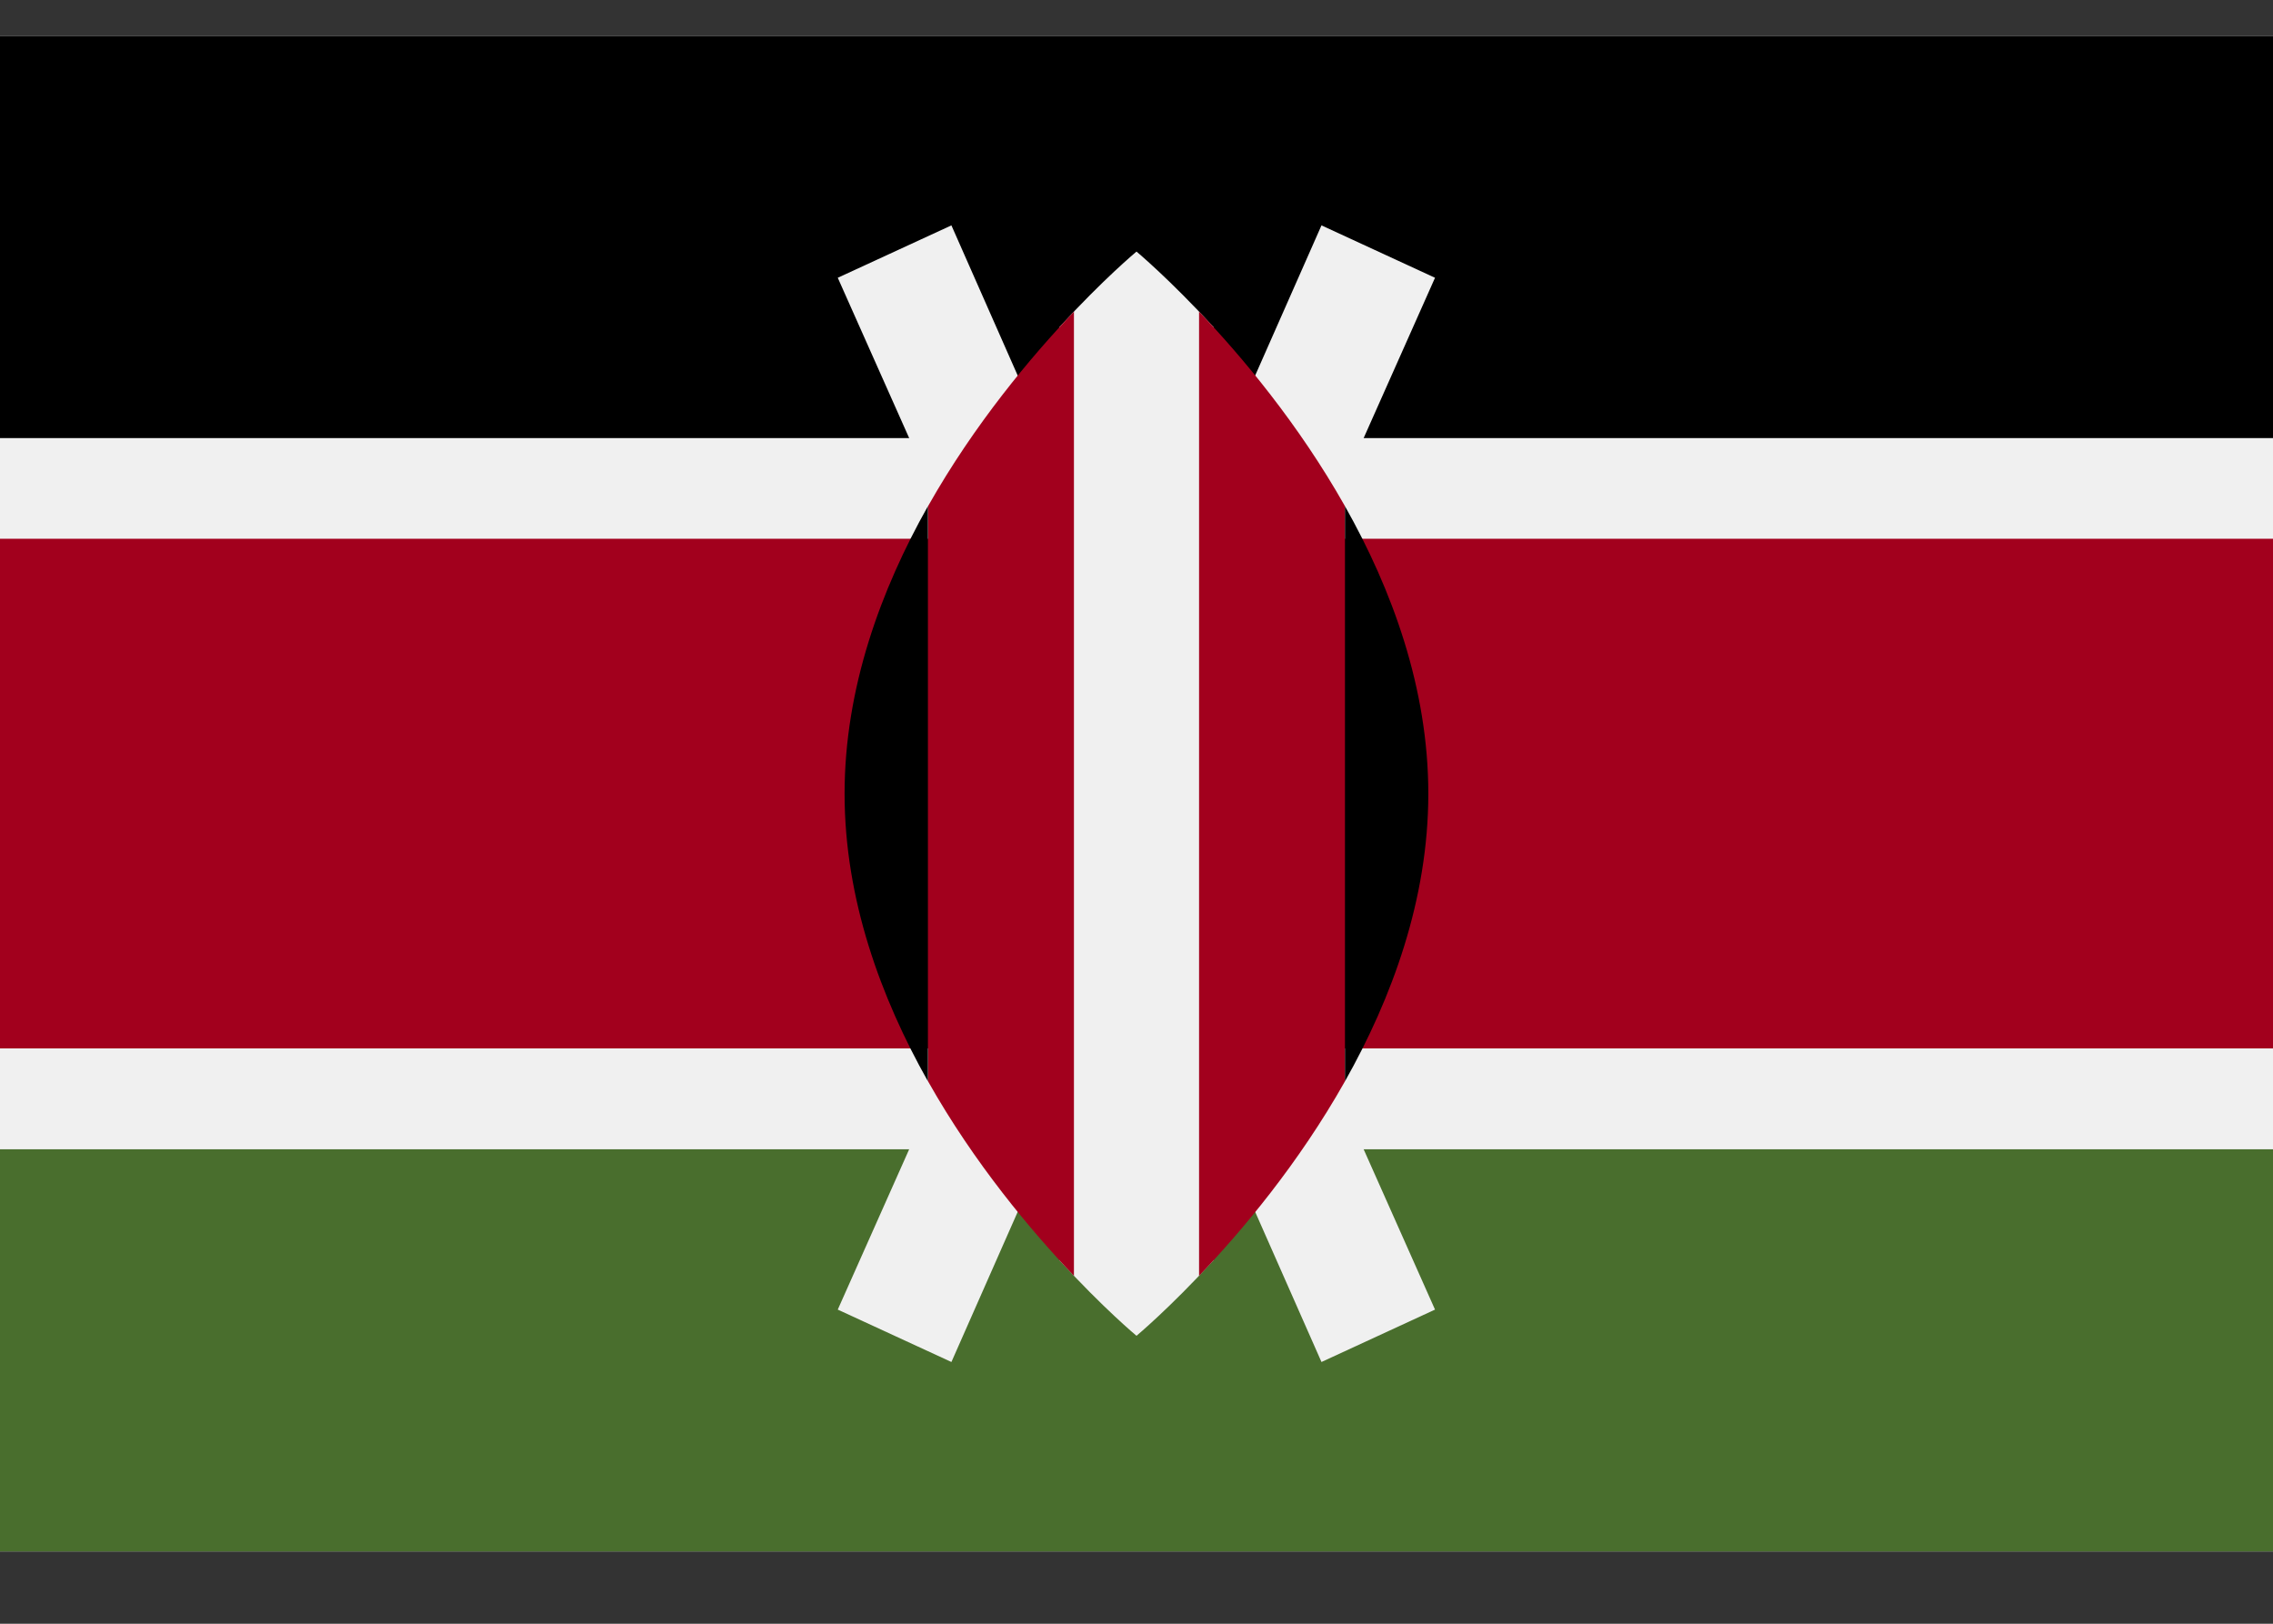
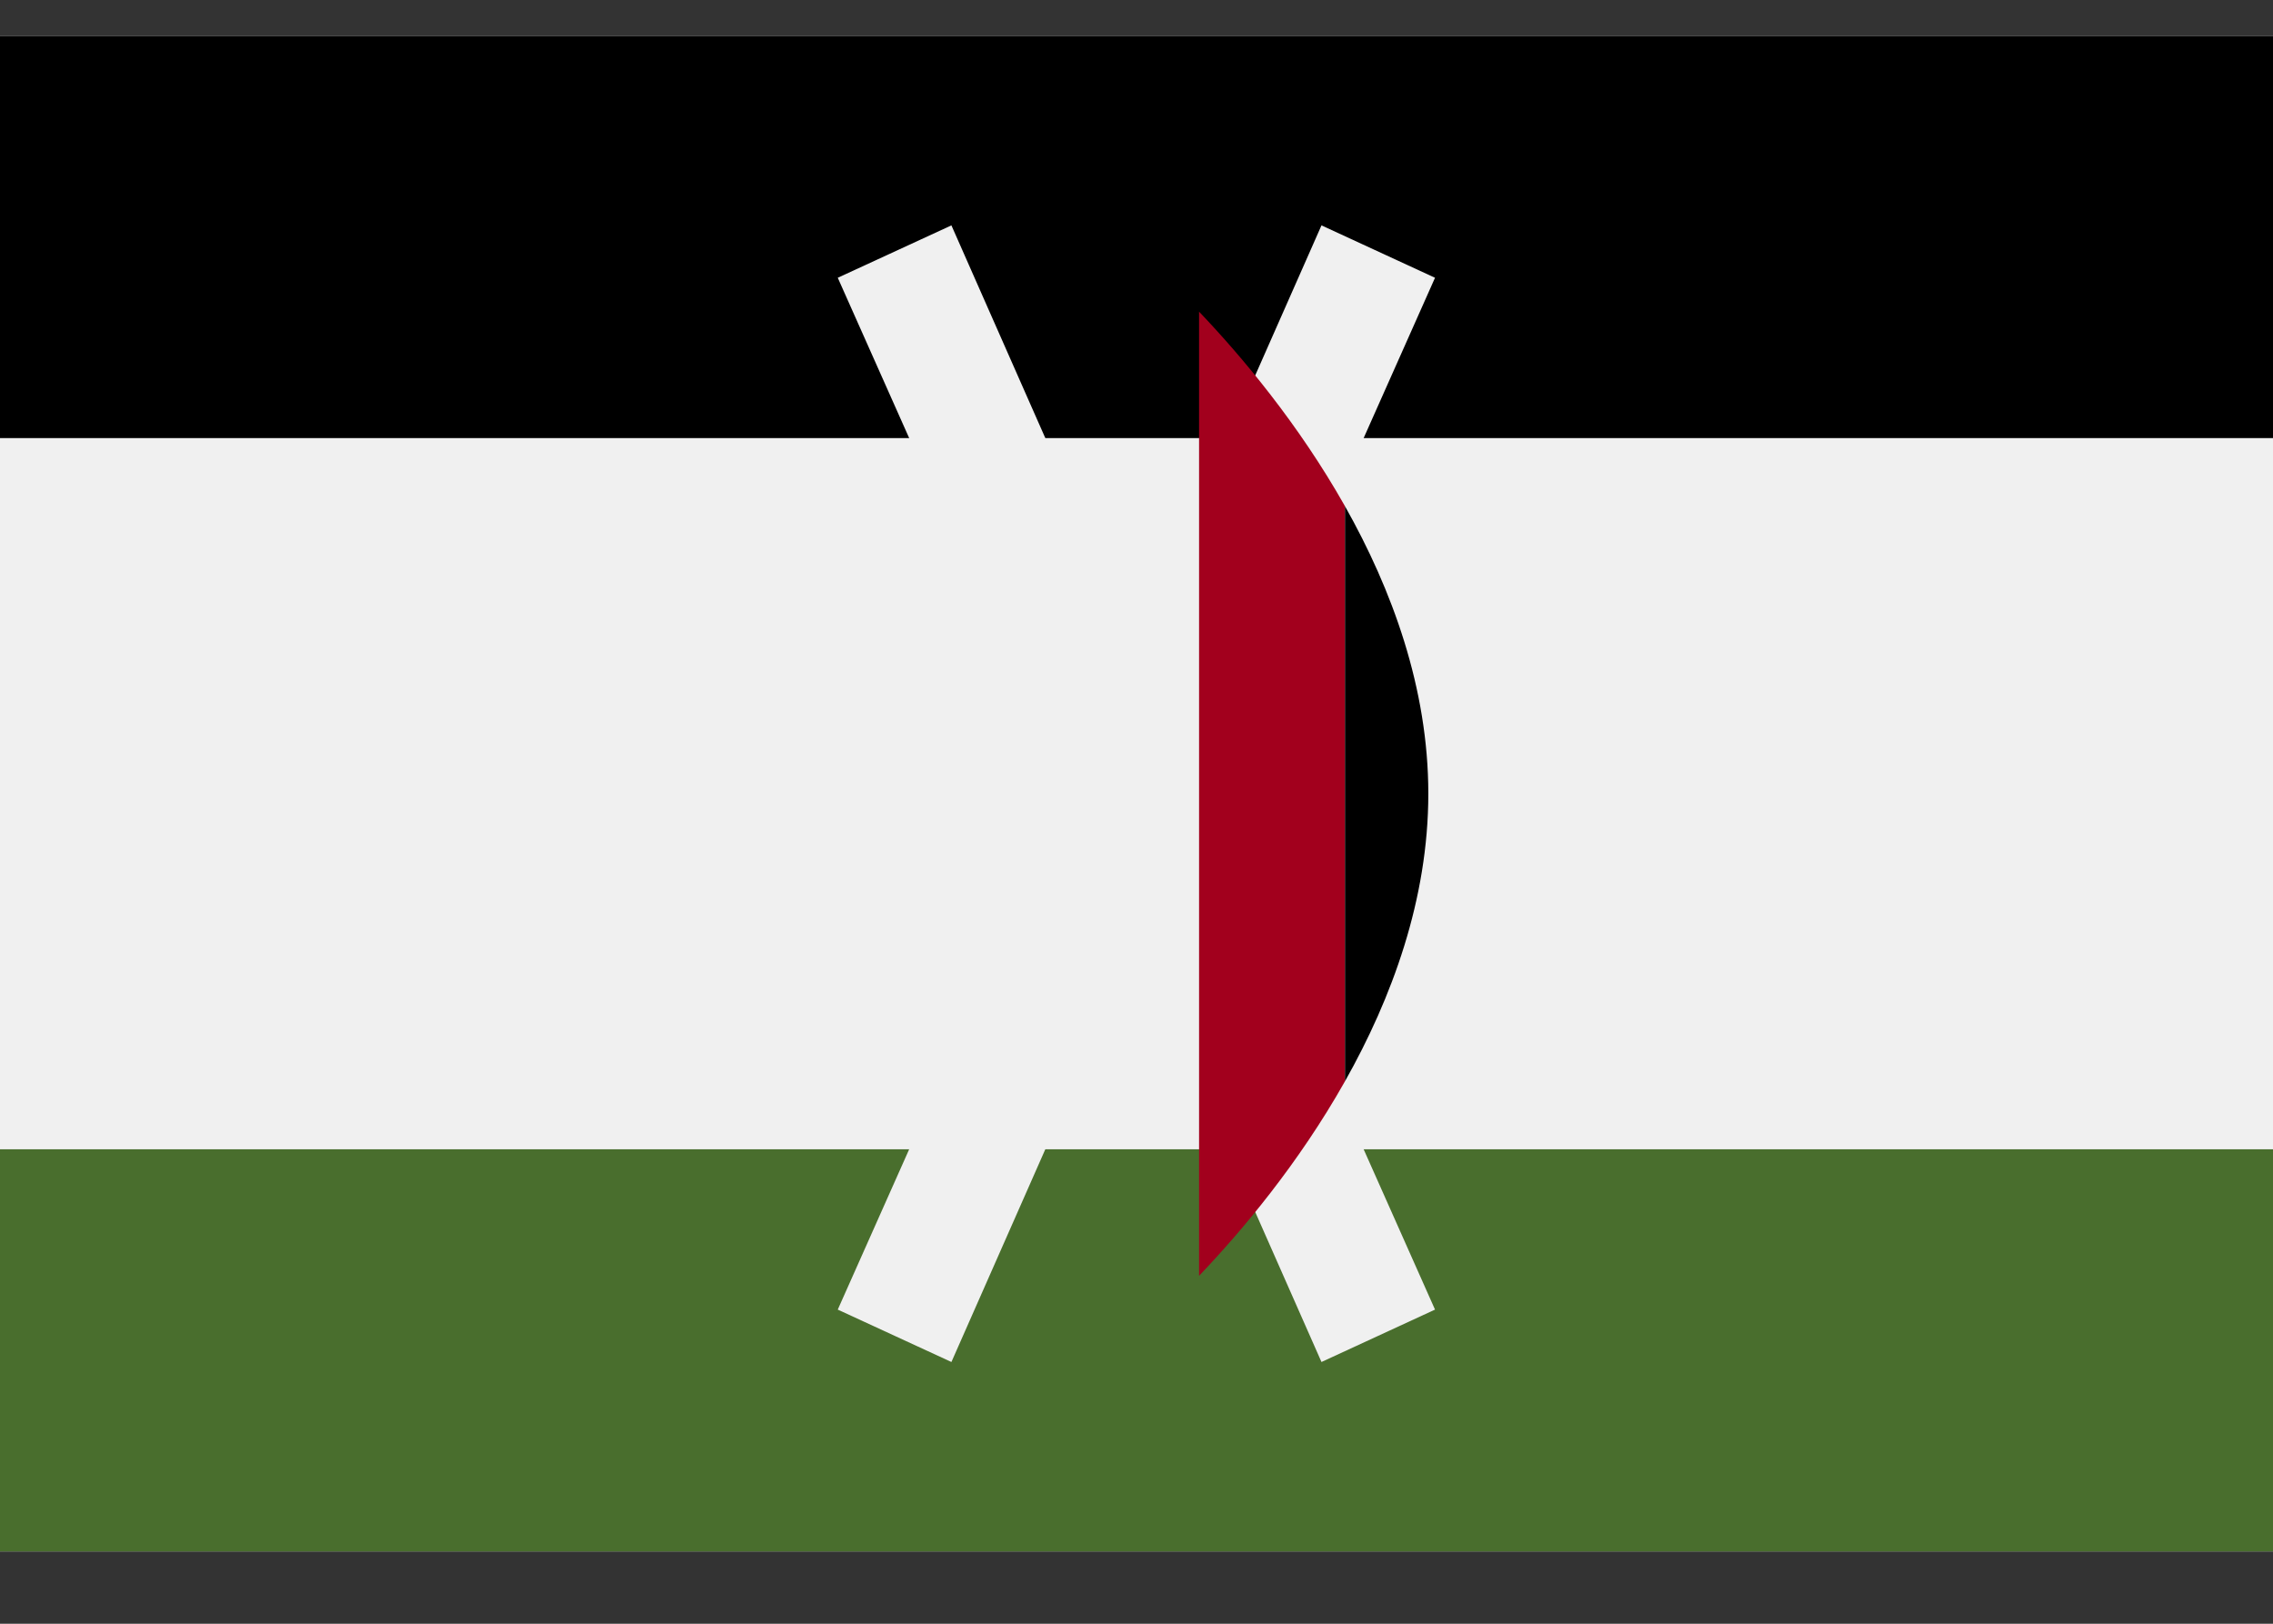
<svg xmlns="http://www.w3.org/2000/svg" width="21" height="15" viewBox="0 0 21 15" fill="none">
  <rect x="0" y="0" width="21" height="15" fill="#333333" stroke="none" />
  <path d="M21 0.332H0V14.332H21V0.332Z" fill="#F0F0F0" />
  <path d="M21 0.332H0V4.047H21V0.332Z" fill="black" />
  <path d="M21 10.617H0V14.332H21V10.617Z" fill="#496E2D" />
-   <path d="M21 4.977H0V9.685H21V4.977Z" fill="#A2001D" />
  <path d="M13.258 2.566L12.209 2.082L10.499 5.953L8.79 2.082L7.74 2.566L9.863 7.332L7.74 12.098L8.79 12.582L10.499 8.711L12.209 12.582L13.258 12.098L11.136 7.332L13.258 2.566Z" fill="#F0F0F0" />
-   <path d="M11.213 3.023C10.806 2.579 10.5 2.324 10.5 2.324C10.5 2.324 10.193 2.579 9.787 3.023V11.641C10.193 12.085 10.5 12.34 10.5 12.34C10.5 12.34 10.806 12.085 11.213 11.641V3.023Z" fill="#F0F0F0" />
-   <path d="M8.574 4.676V9.989C9.003 10.75 9.529 11.373 9.922 11.786V2.879C9.529 3.292 9.003 3.916 8.574 4.676Z" fill="#A2001D" />
  <path d="M12.426 4.676C11.997 3.916 11.472 3.292 11.078 2.879V11.786C11.472 11.373 11.997 10.75 12.426 9.989V4.676Z" fill="#A2001D" />
  <path d="M12.426 4.676V9.989C12.86 9.219 13.196 8.308 13.196 7.332C13.196 6.356 12.86 5.446 12.426 4.676Z" fill="black" />
-   <path d="M8.573 4.676V9.989C8.139 9.219 7.803 8.308 7.803 7.332C7.803 6.356 8.139 5.446 8.573 4.676Z" fill="black" />
</svg>